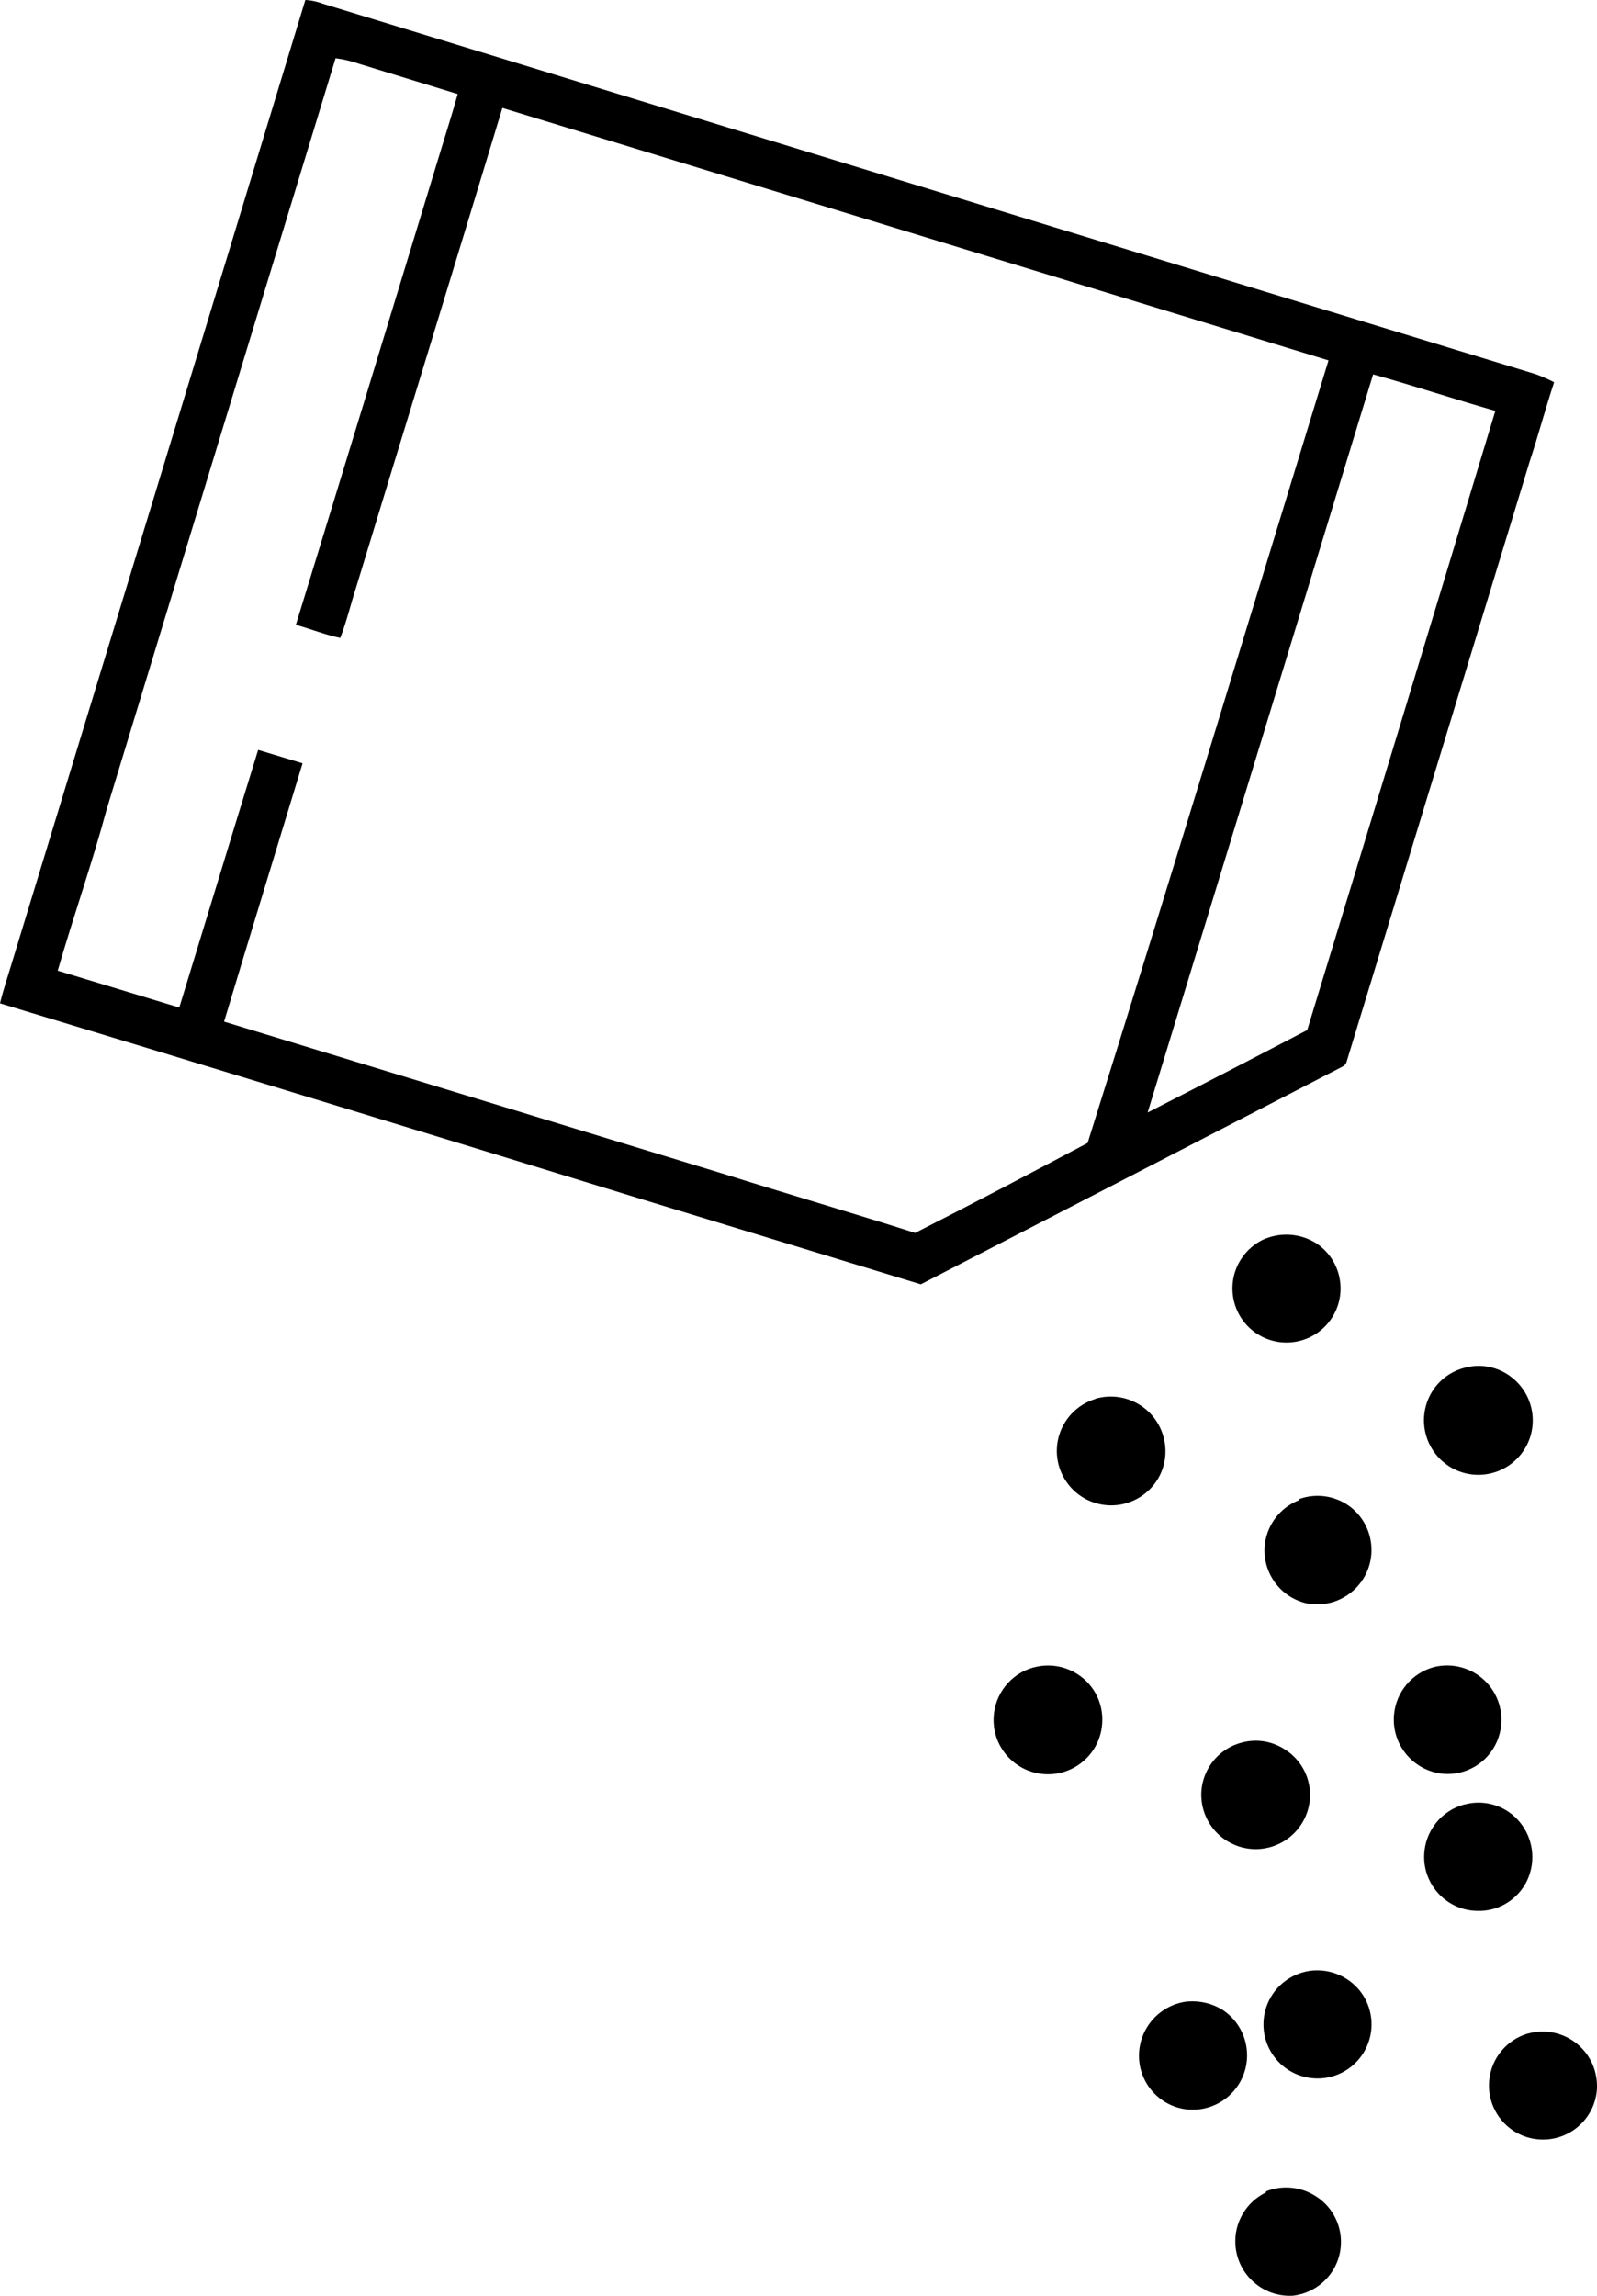
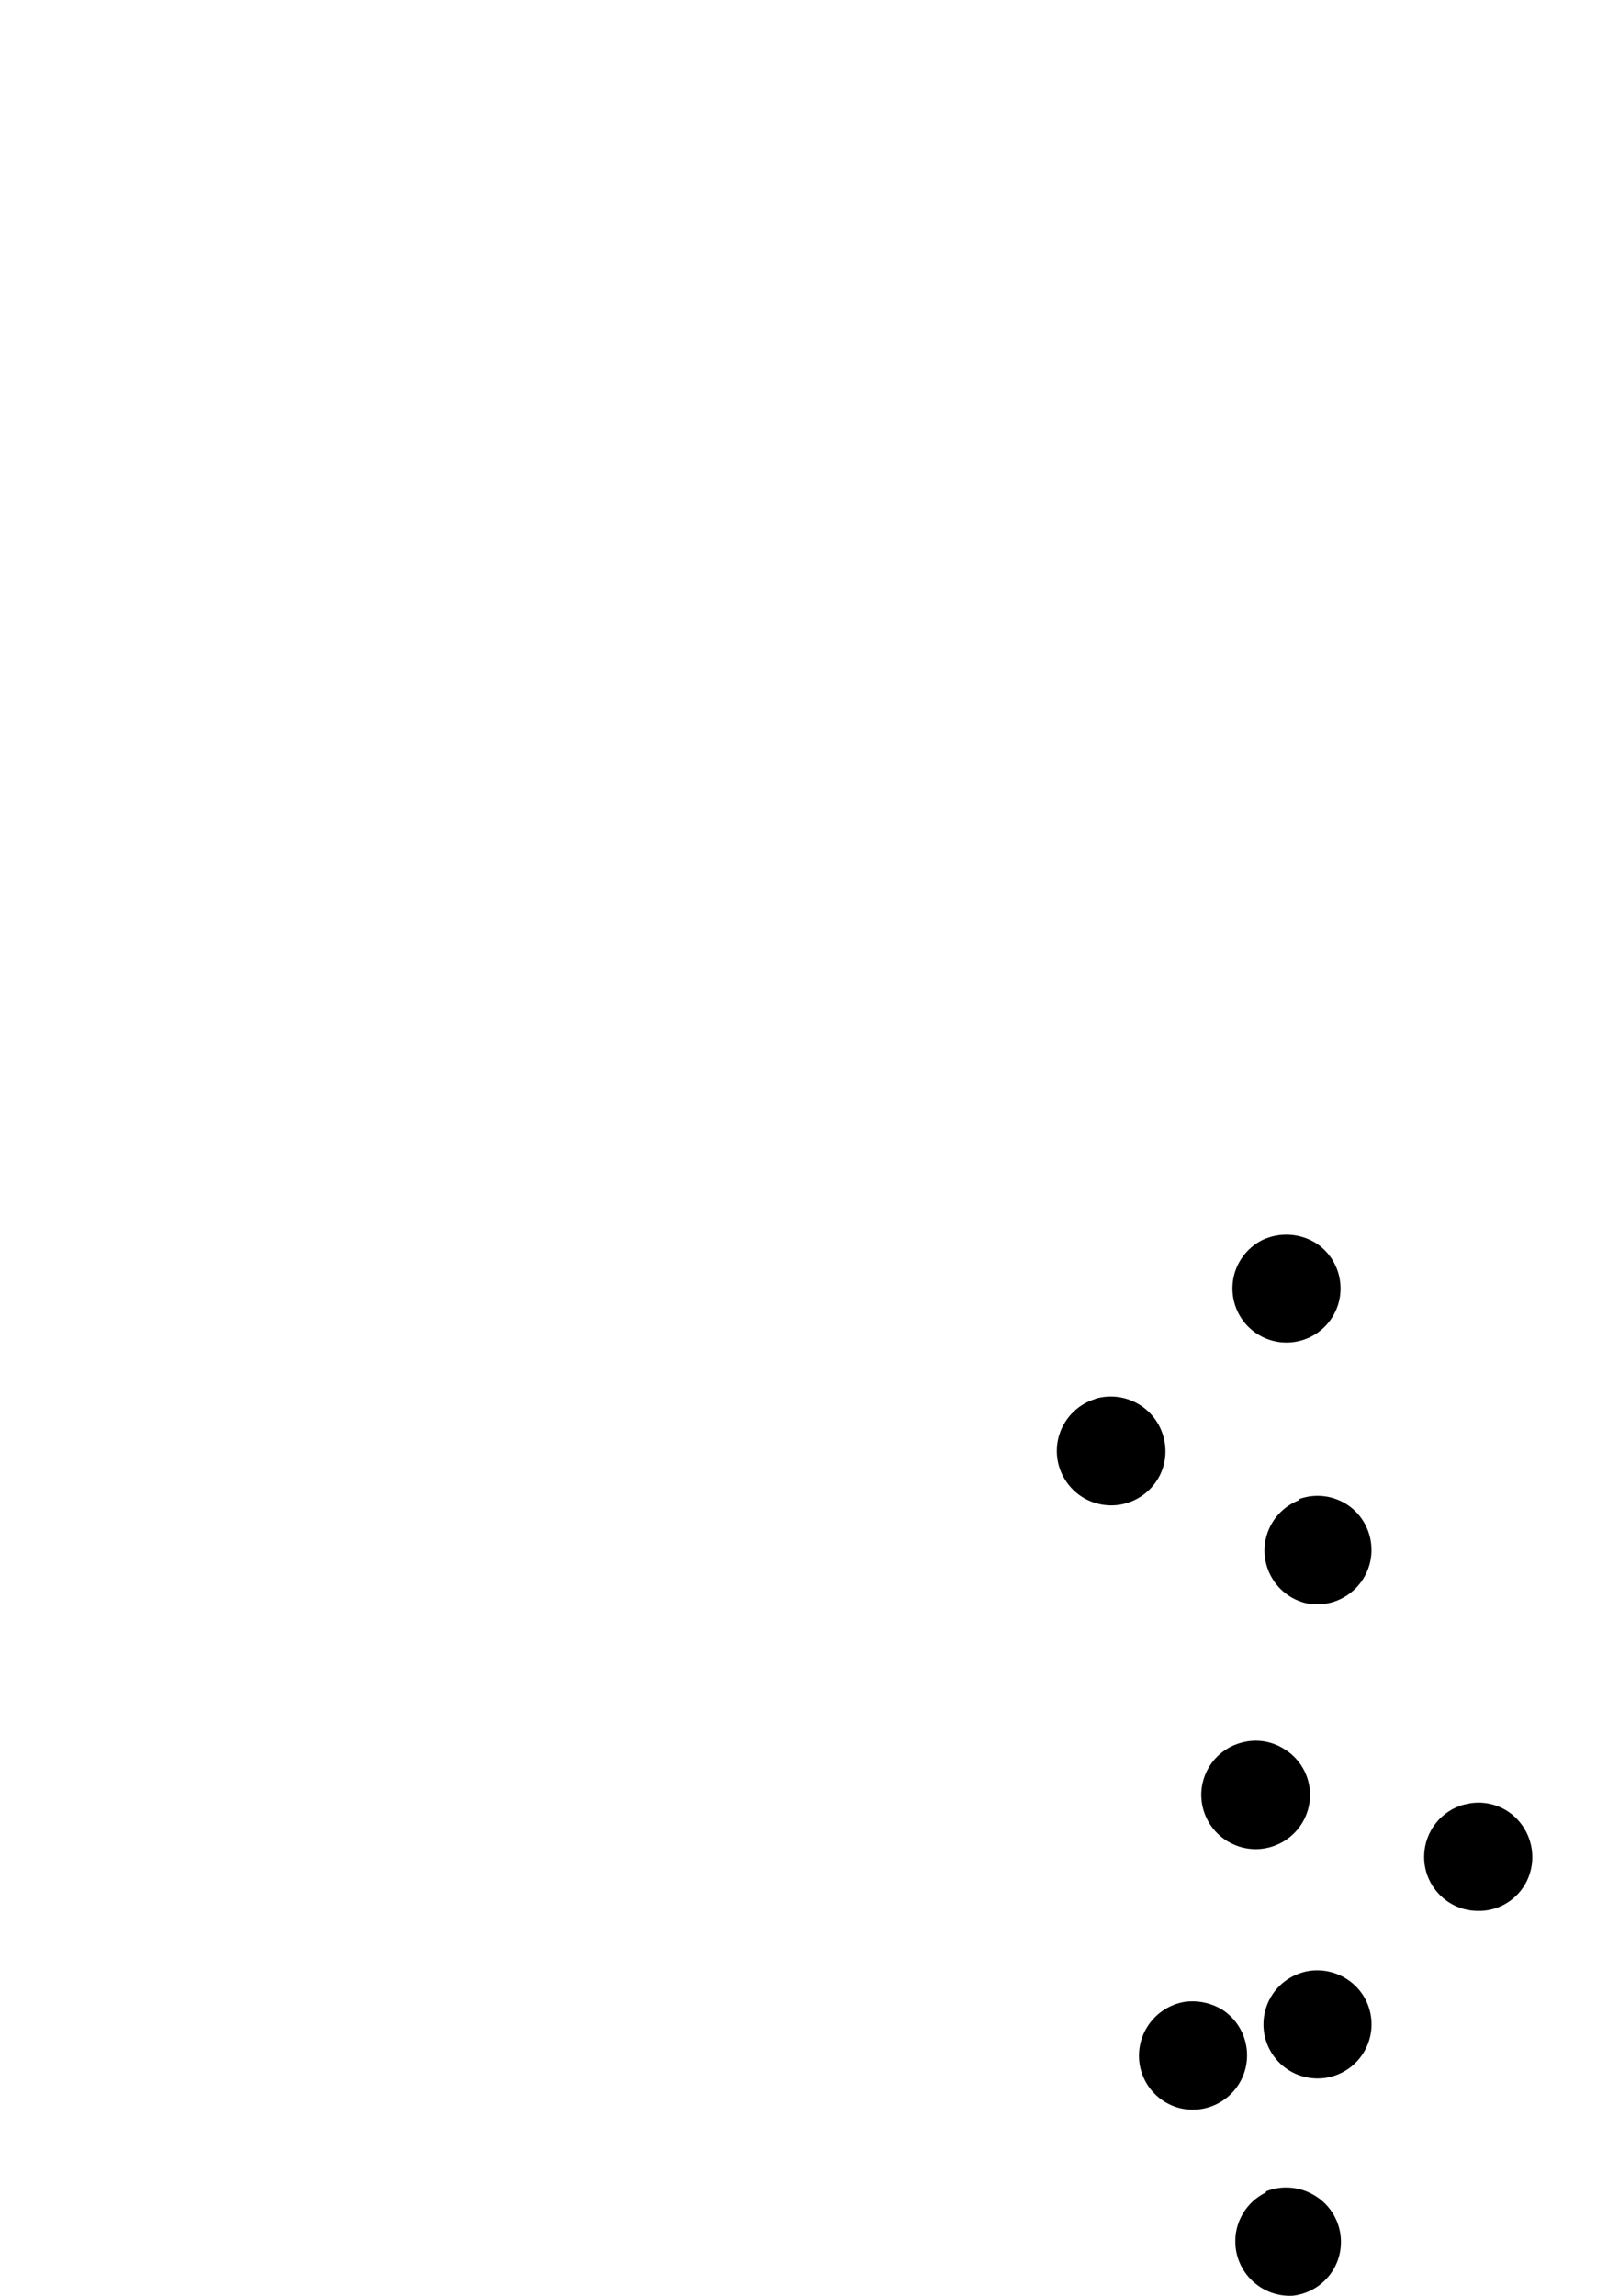
<svg xmlns="http://www.w3.org/2000/svg" id="Layer_1" viewBox="0 0 166.85 239.7">
-   <path d="M160.29,39.02C118.11,26.17,75.94,13.29,33.77.4c-.6-.23-1.23-.37-1.87-.4C21.69,33.57,11.45,67.13,1.19,100.7c-.4,1.33-.86,2.7-1.19,4.06,22.49,6.81,44.97,13.67,67.43,20.57l28.77,8.77,43.84-22.62c.36-.18.58-.29.68-.72l19.1-62.58c.9-2.73,1.65-5.54,2.55-8.27-.67-.35-1.37-.65-2.09-.9ZM95.55,128.71c-6.58-2.09-13.23-4.03-19.85-6.11l-52.29-15.93c2.7-8.99,5.47-17.98,8.2-26.97l-4.64-1.4c-2.77,8.95-5.5,17.98-8.24,26.9l-12.7-3.85c1.62-5.61,3.6-11.22,5.11-16.83,7.96-26.13,15.93-52.28,23.92-78.44.87.11,1.73.32,2.55.61l10.21,3.13c-.65,2.34-1.4,4.64-2.09,6.94-4.92,16.16-9.85,32.32-14.82,48.48,1.55.43,3.06,1.04,4.64,1.37.68-1.76,1.11-3.6,1.69-5.39,5.07-16.65,10.21-33.3,15.25-49.95l86.31,26.36c-8.34,27.22-16.61,54.48-25.17,81.71-5.83,3.09-11.9,6.29-18.02,9.39h-.07ZM136.48,107.6c-5.51,2.88-11.04,5.73-16.58,8.56,7.86-25.68,15.72-51.37,23.56-77.07,4.28,1.19,8.49,2.59,12.77,3.81-6.52,21.58-13.08,43.14-19.67,64.7h-.07Z" />
  <path d="M132.24,129.32c1.7-.67,3.61-.51,5.18.43,2.64,1.66,3.43,5.15,1.77,7.79-1.66,2.64-5.15,3.43-7.79,1.77-2.64-1.66-3.43-5.15-1.77-7.79.62-.99,1.53-1.76,2.61-2.21Z" />
-   <path d="M153.02,142.81c1.82-.5,3.77-.04,5.18,1.22,2.36,2.07,2.6,5.66.53,8.02-2.07,2.36-5.66,2.6-8.02.53-1.41-1.24-2.12-3.09-1.9-4.95.27-2.32,1.94-4.24,4.21-4.82Z" />
  <path d="M114.43,146.05c3.03-.89,6.21.84,7.1,3.87.28.94.31,1.94.09,2.9-.73,3.05-3.8,4.93-6.85,4.2-3.05-.73-4.93-3.8-4.2-6.85.47-1.95,1.94-3.51,3.86-4.1Z" />
  <path d="M135.76,156.51c1.74-.62,3.67-.35,5.18.72,2.54,1.84,3.11,5.39,1.27,7.94-1.3,1.79-3.52,2.67-5.69,2.24-3.04-.69-4.95-3.71-4.27-6.75.42-1.85,1.74-3.37,3.51-4.04v-.11Z" />
-   <path d="M108,174.1c1.61-.44,3.33-.15,4.71.79,1.61,1.09,2.54,2.95,2.45,4.89-.11,3.14-2.75,5.59-5.88,5.47-3.14-.11-5.59-2.75-5.47-5.88.09-2.48,1.77-4.61,4.16-5.27h.04Z" />
-   <path d="M149.82,174.06c3.05-.75,6.13,1.1,6.88,4.15.3,1.21.19,2.48-.3,3.62-.95,2.2-3.18,3.56-5.57,3.38-3.13-.26-5.45-3.01-5.19-6.14.2-2.39,1.87-4.39,4.18-5.01Z" />
  <path d="M129.65,181.97c1.55-.45,3.22-.2,4.57.68,2.2,1.36,3.18,4.05,2.37,6.51-.98,2.98-4.19,4.61-7.17,3.63-2.25-.74-3.8-2.78-3.91-5.14-.11-2.63,1.6-4.98,4.14-5.68Z" />
  <path d="M153.02,188.41c1.96-.53,4.06.05,5.47,1.51,1.66,1.73,2.08,4.31,1.04,6.47-.96,1.97-2.99,3.2-5.18,3.13-3.12-.04-5.61-2.61-5.56-5.73.04-2.54,1.77-4.75,4.23-5.39h0Z" />
  <path d="M136.84,205.78c1.98-.27,3.95.51,5.21,2.05,1.95,2.43,1.57,5.98-.86,7.94-2.43,1.95-5.98,1.57-7.94-.86-1.95-2.43-1.57-5.98.86-7.94.79-.63,1.73-1.04,2.72-1.19Z" />
  <path d="M124.11,208.98c1.26-.1,2.52.2,3.6.86,2.63,1.71,3.37,5.23,1.66,7.86-1.19,1.83-3.34,2.82-5.51,2.53-2.93-.41-5.05-3.01-4.85-5.97.19-2.77,2.35-5,5.11-5.29Z" />
-   <path d="M159.64,212.33c3.02-.85,6.16.92,7,3.94.18.66.25,1.35.19,2.03-.3,3.1-3.06,5.37-6.17,5.07-3.1-.3-5.37-3.06-5.07-6.17.22-2.3,1.83-4.23,4.05-4.88Z" />
  <path d="M132.27,228.8c1.66-.66,3.54-.5,5.07.43,2.68,1.59,3.56,5.06,1.97,7.74-.91,1.52-2.47,2.53-4.23,2.73-3.13.18-5.82-2.21-6.01-5.34-.14-2.3,1.13-4.45,3.2-5.45v-.11Z" />
</svg>